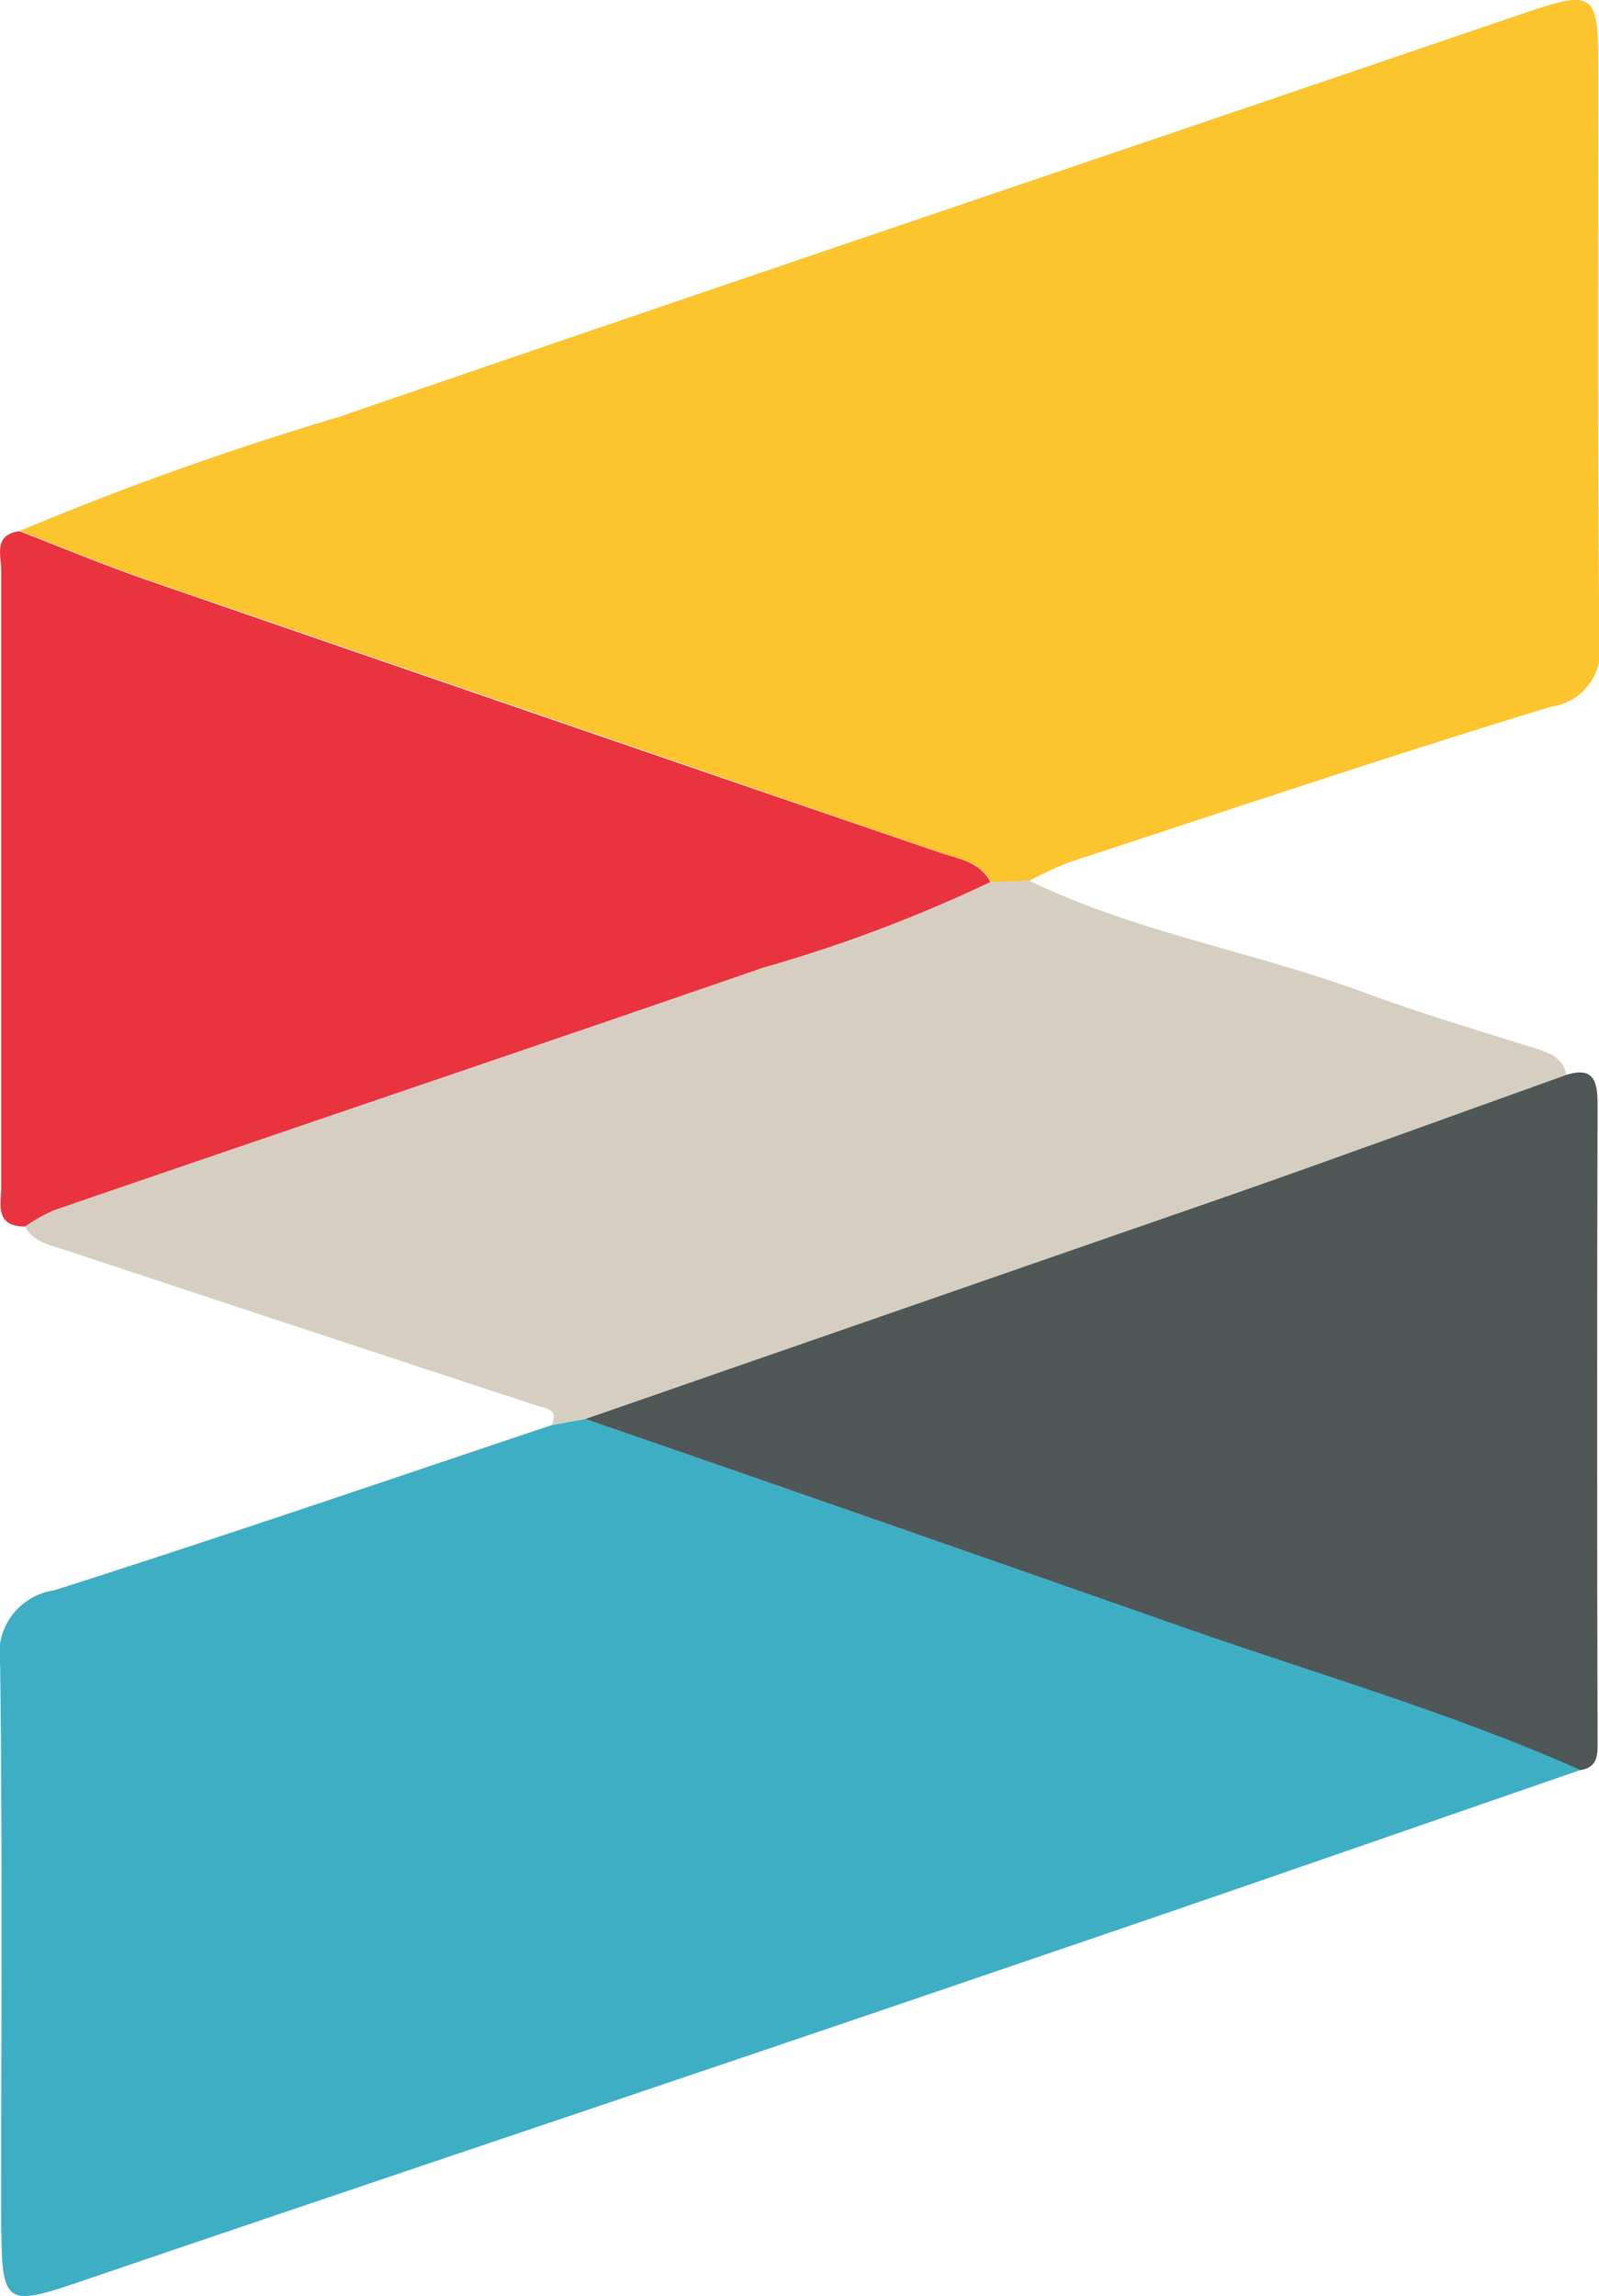
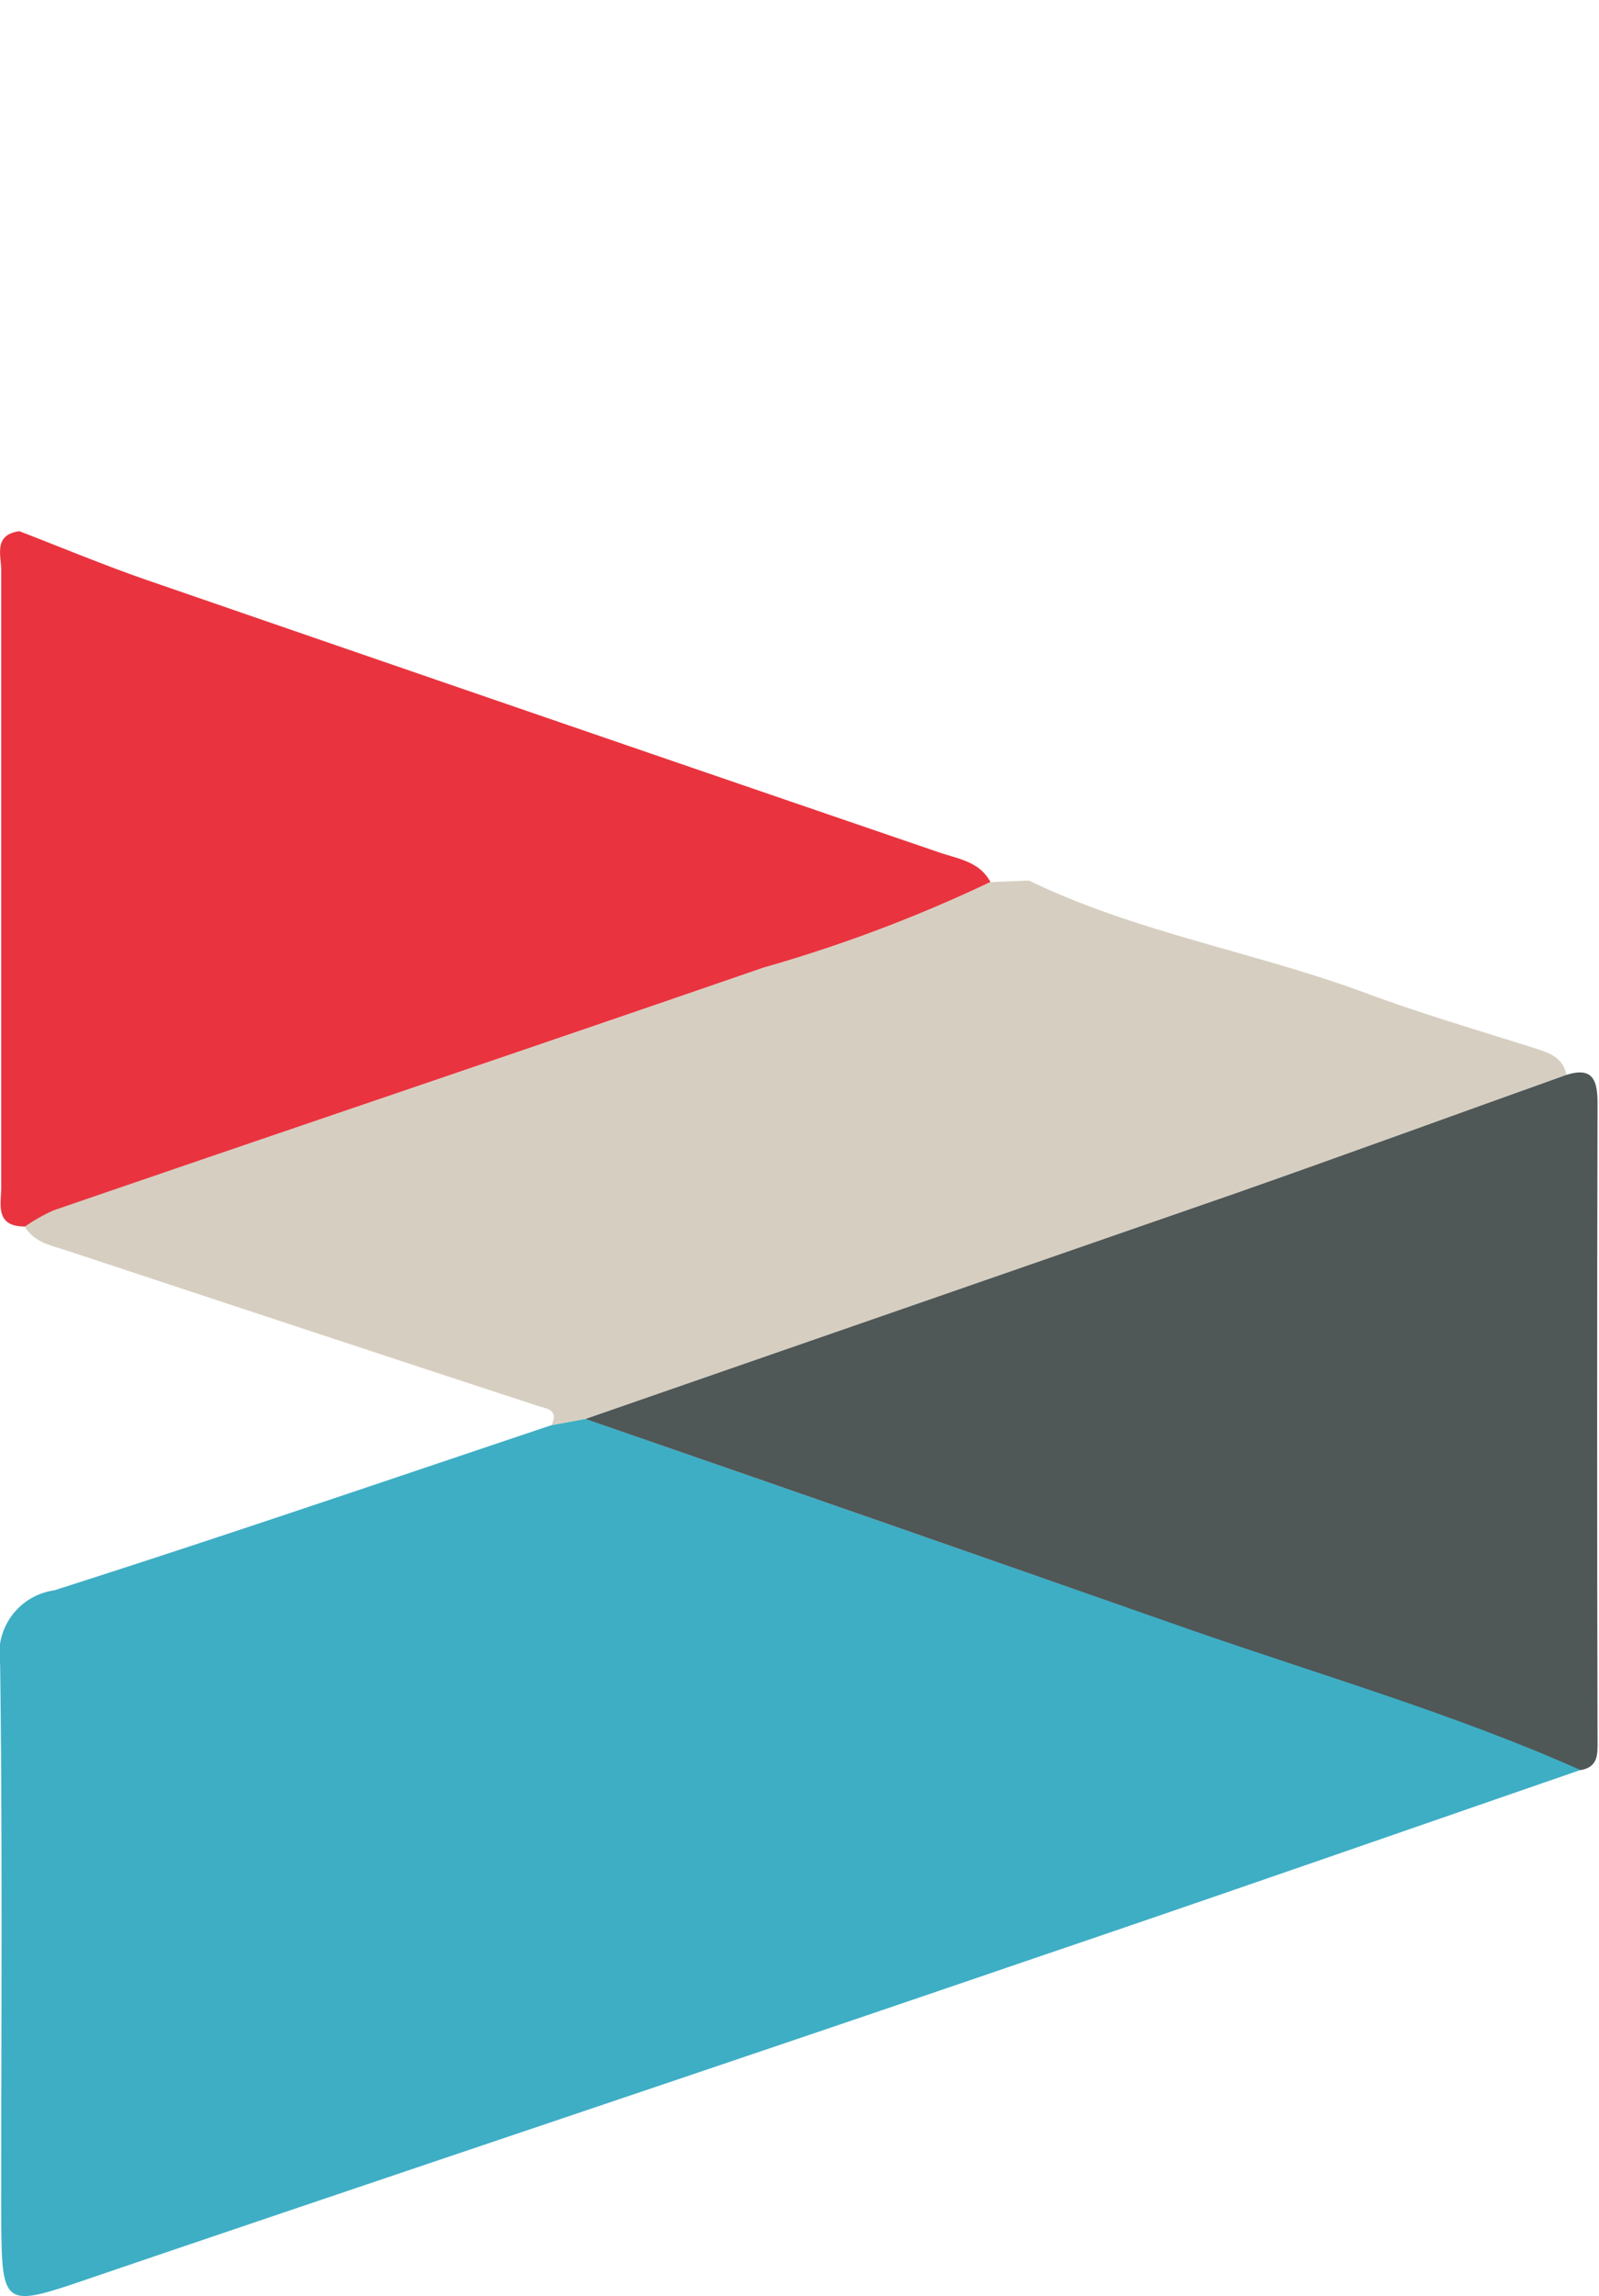
<svg xmlns="http://www.w3.org/2000/svg" width="12.031" height="17.269" viewBox="0 0 12.031 17.269">
  <g id="Crossref" transform="translate(0.002 0.004)">
-     <path id="Path_417" data-name="Path 417" d="M1.72,3.99a23.525,23.525,0,0,1,2.4-.857C7.045,2.127,9.972,1.142,12.9.143c.706-.241.7-.251.7.474,0,1.4-.006,2.8.008,4.2a.426.426,0,0,1-.366.494c-1.213.37-2.416.774-3.621,1.169a2.546,2.546,0,0,0-.3.139l-.291.012c-.082-.157-.246-.176-.388-.225Q5.668,5.381,2.7,4.362c-.329-.113-.651-.248-.976-.373Z" transform="translate(-1.576 0)" fill="#fcc42d" />
    <path id="Path_418" data-name="Path 418" d="M11.893,129.029c-1.387.479-2.774.963-4.163,1.434-2.338.8-4.68,1.581-7.018,2.377-.706.241-.7.25-.705-.489,0-1.372.01-2.745-.008-4.117a.481.481,0,0,1,.407-.555c1.254-.4,2.5-.826,3.744-1.243l.254-.047q2.271.789,4.541,1.58c.986.344,1.992.635,2.949,1.06Z" transform="translate(0 -115.723)" fill="#3eaec5" />
    <path id="Path_419" data-name="Path 419" d="M6.419,82.488l-.254.047c.049-.12-.027-.12-.117-.149C4.87,82,3.694,81.611,2.517,81.222c-.118-.039-.246-.06-.317-.182a1.34,1.34,0,0,1,.214-.121c1.78-.609,3.562-1.208,5.34-1.823a11.06,11.06,0,0,0,1.711-.645l.291-.012c.807.391,1.7.537,2.531.845.418.155.847.281,1.272.415.111.035.214.07.241.2-.826.3-1.65.6-2.479.887q-2.451.856-4.9,1.7Z" transform="translate(-2.016 -71.821)" fill="#d6cfc1" />
    <path id="Path_420" data-name="Path 420" d="M52.17,98.131q2.453-.85,4.9-1.7c.828-.29,1.652-.591,2.479-.887.2-.063.236.038.236.213q-.006,2.395,0,4.791c0,.1.009.2-.127.224-.957-.426-1.963-.716-2.949-1.06Q54.441,98.917,52.17,98.131Z" transform="translate(-47.767 -87.464)" fill="#4f5757" />
    <path id="Path_421" data-name="Path 421" d="M7.45,49.93a10.974,10.974,0,0,1-1.711.645C3.961,51.189,2.178,51.789.4,52.4a1.342,1.342,0,0,0-.214.121c-.228,0-.179-.166-.179-.295q0-2.32,0-4.641c0-.111-.06-.267.137-.293.325.125.647.26.976.373q2.97,1.025,5.943,2.042c.142.049.306.068.388.225Z" transform="translate(0 -43.301)" fill="#e9343f" />
  </g>
</svg>